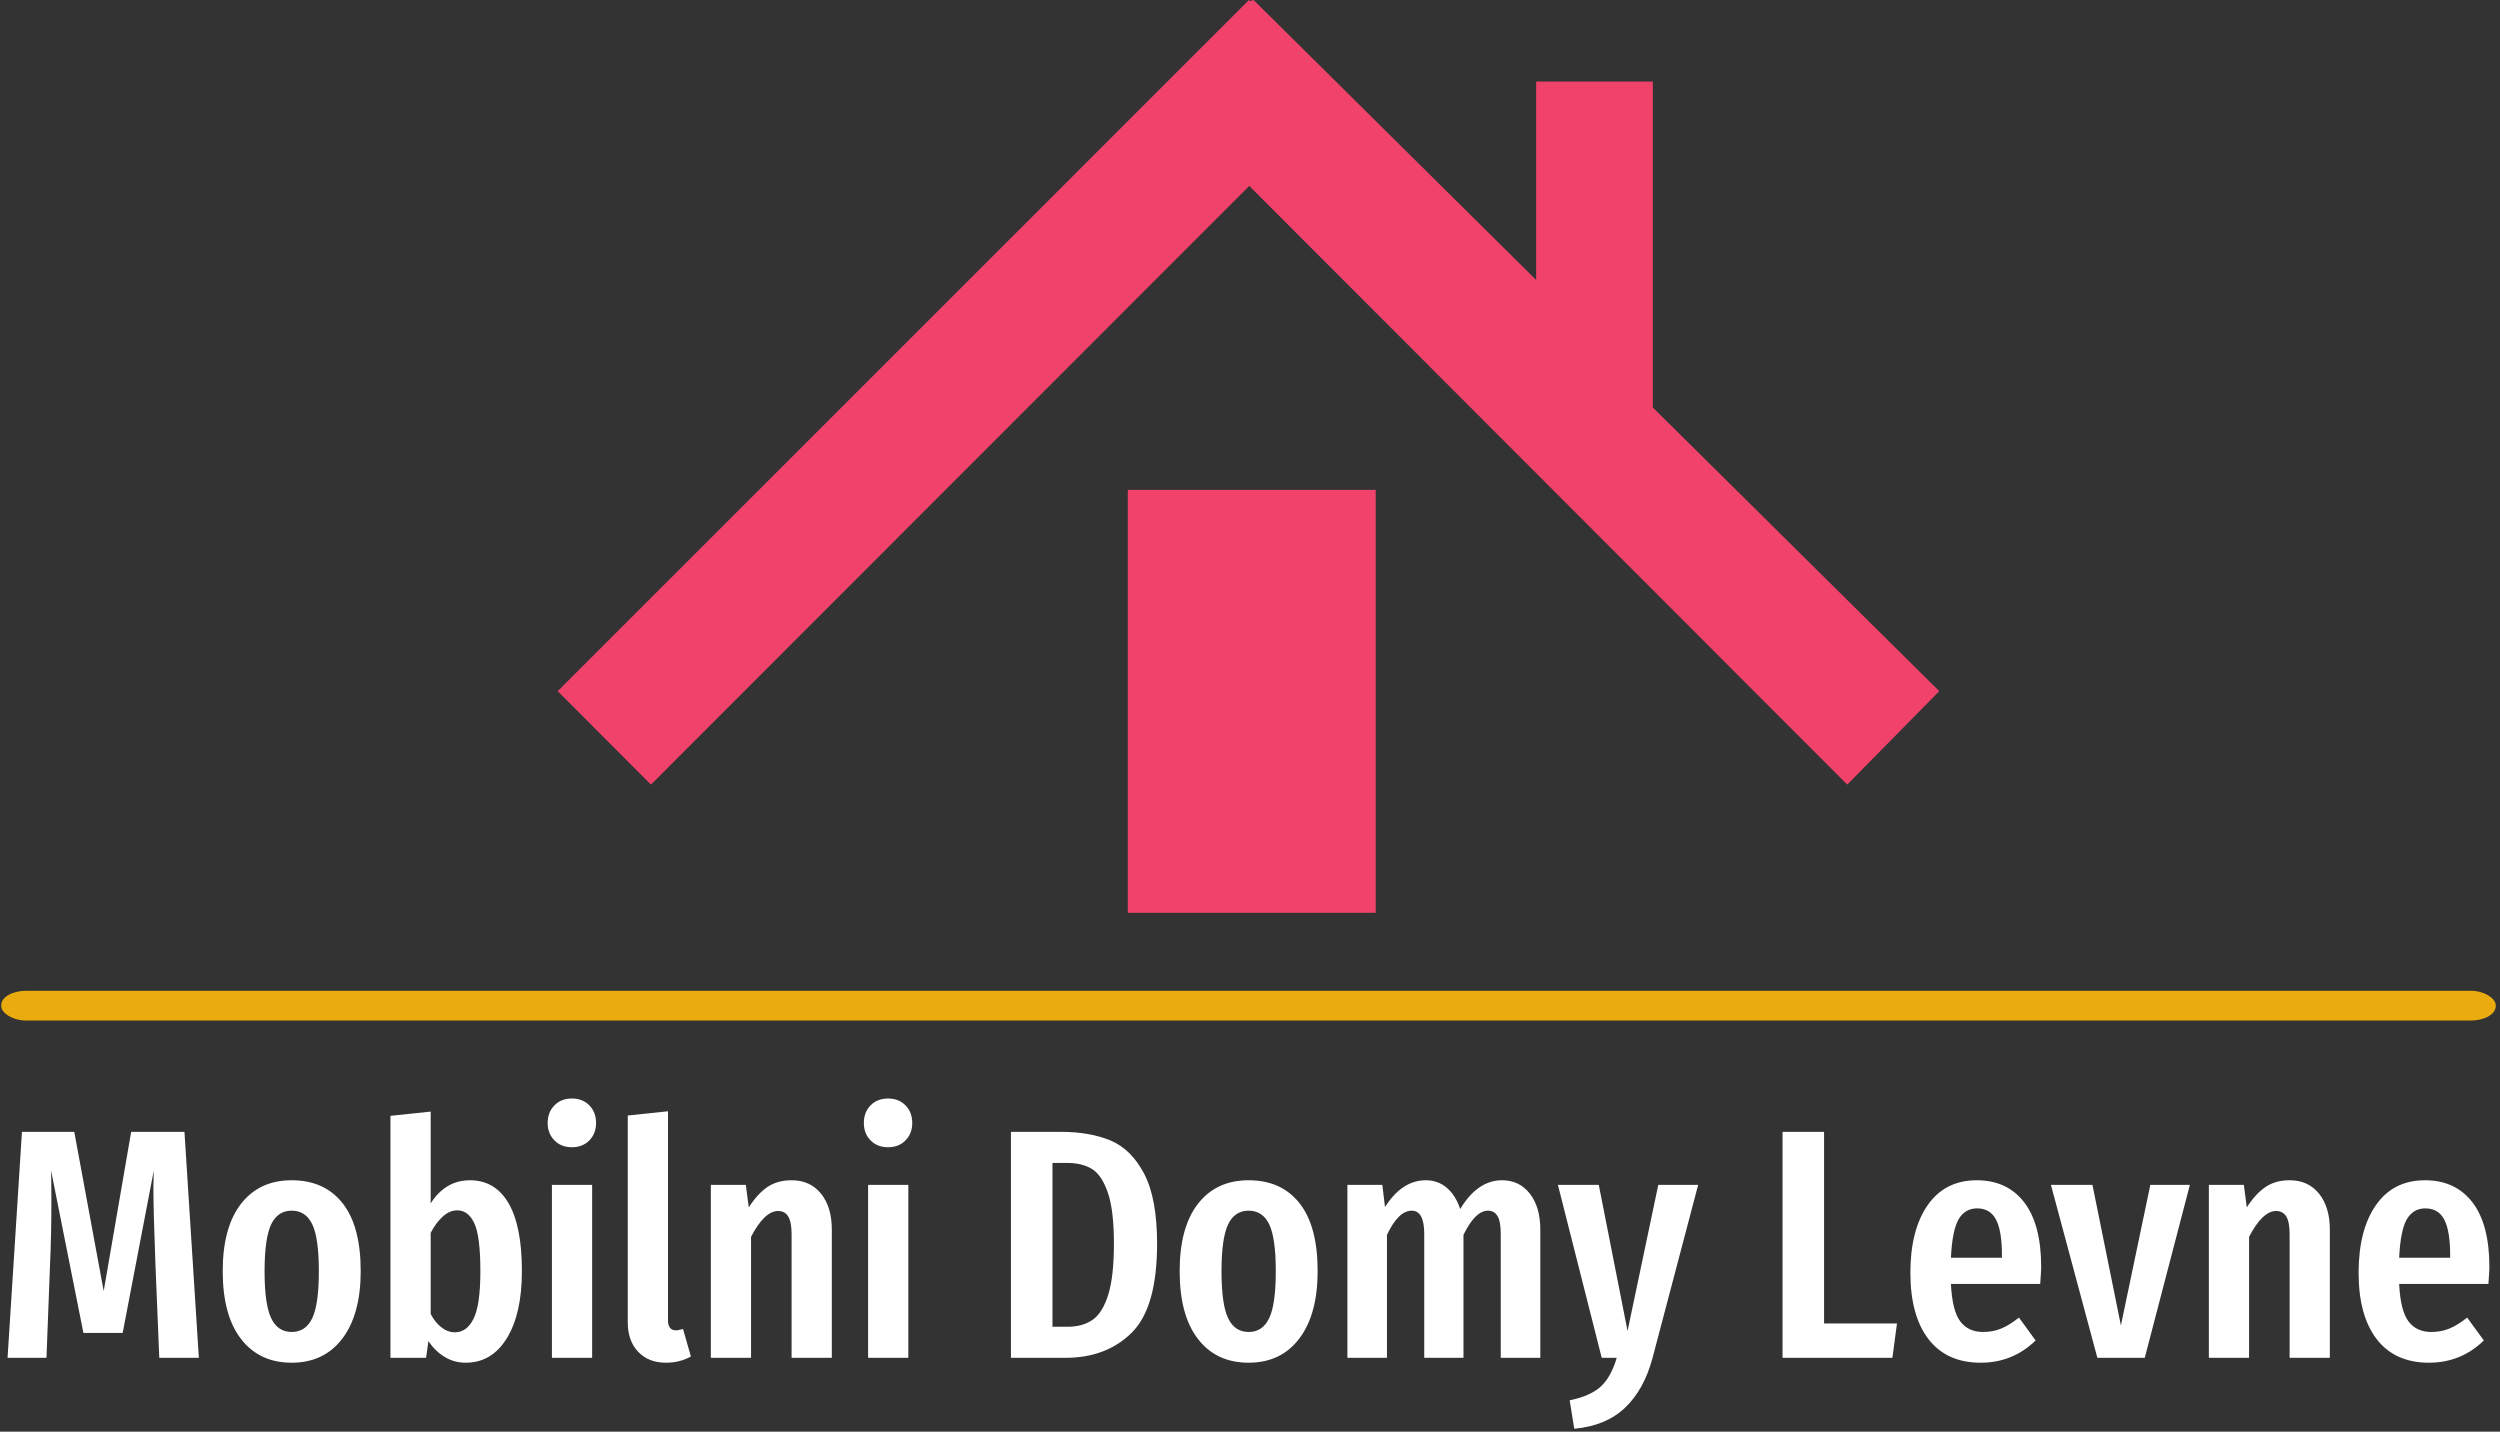
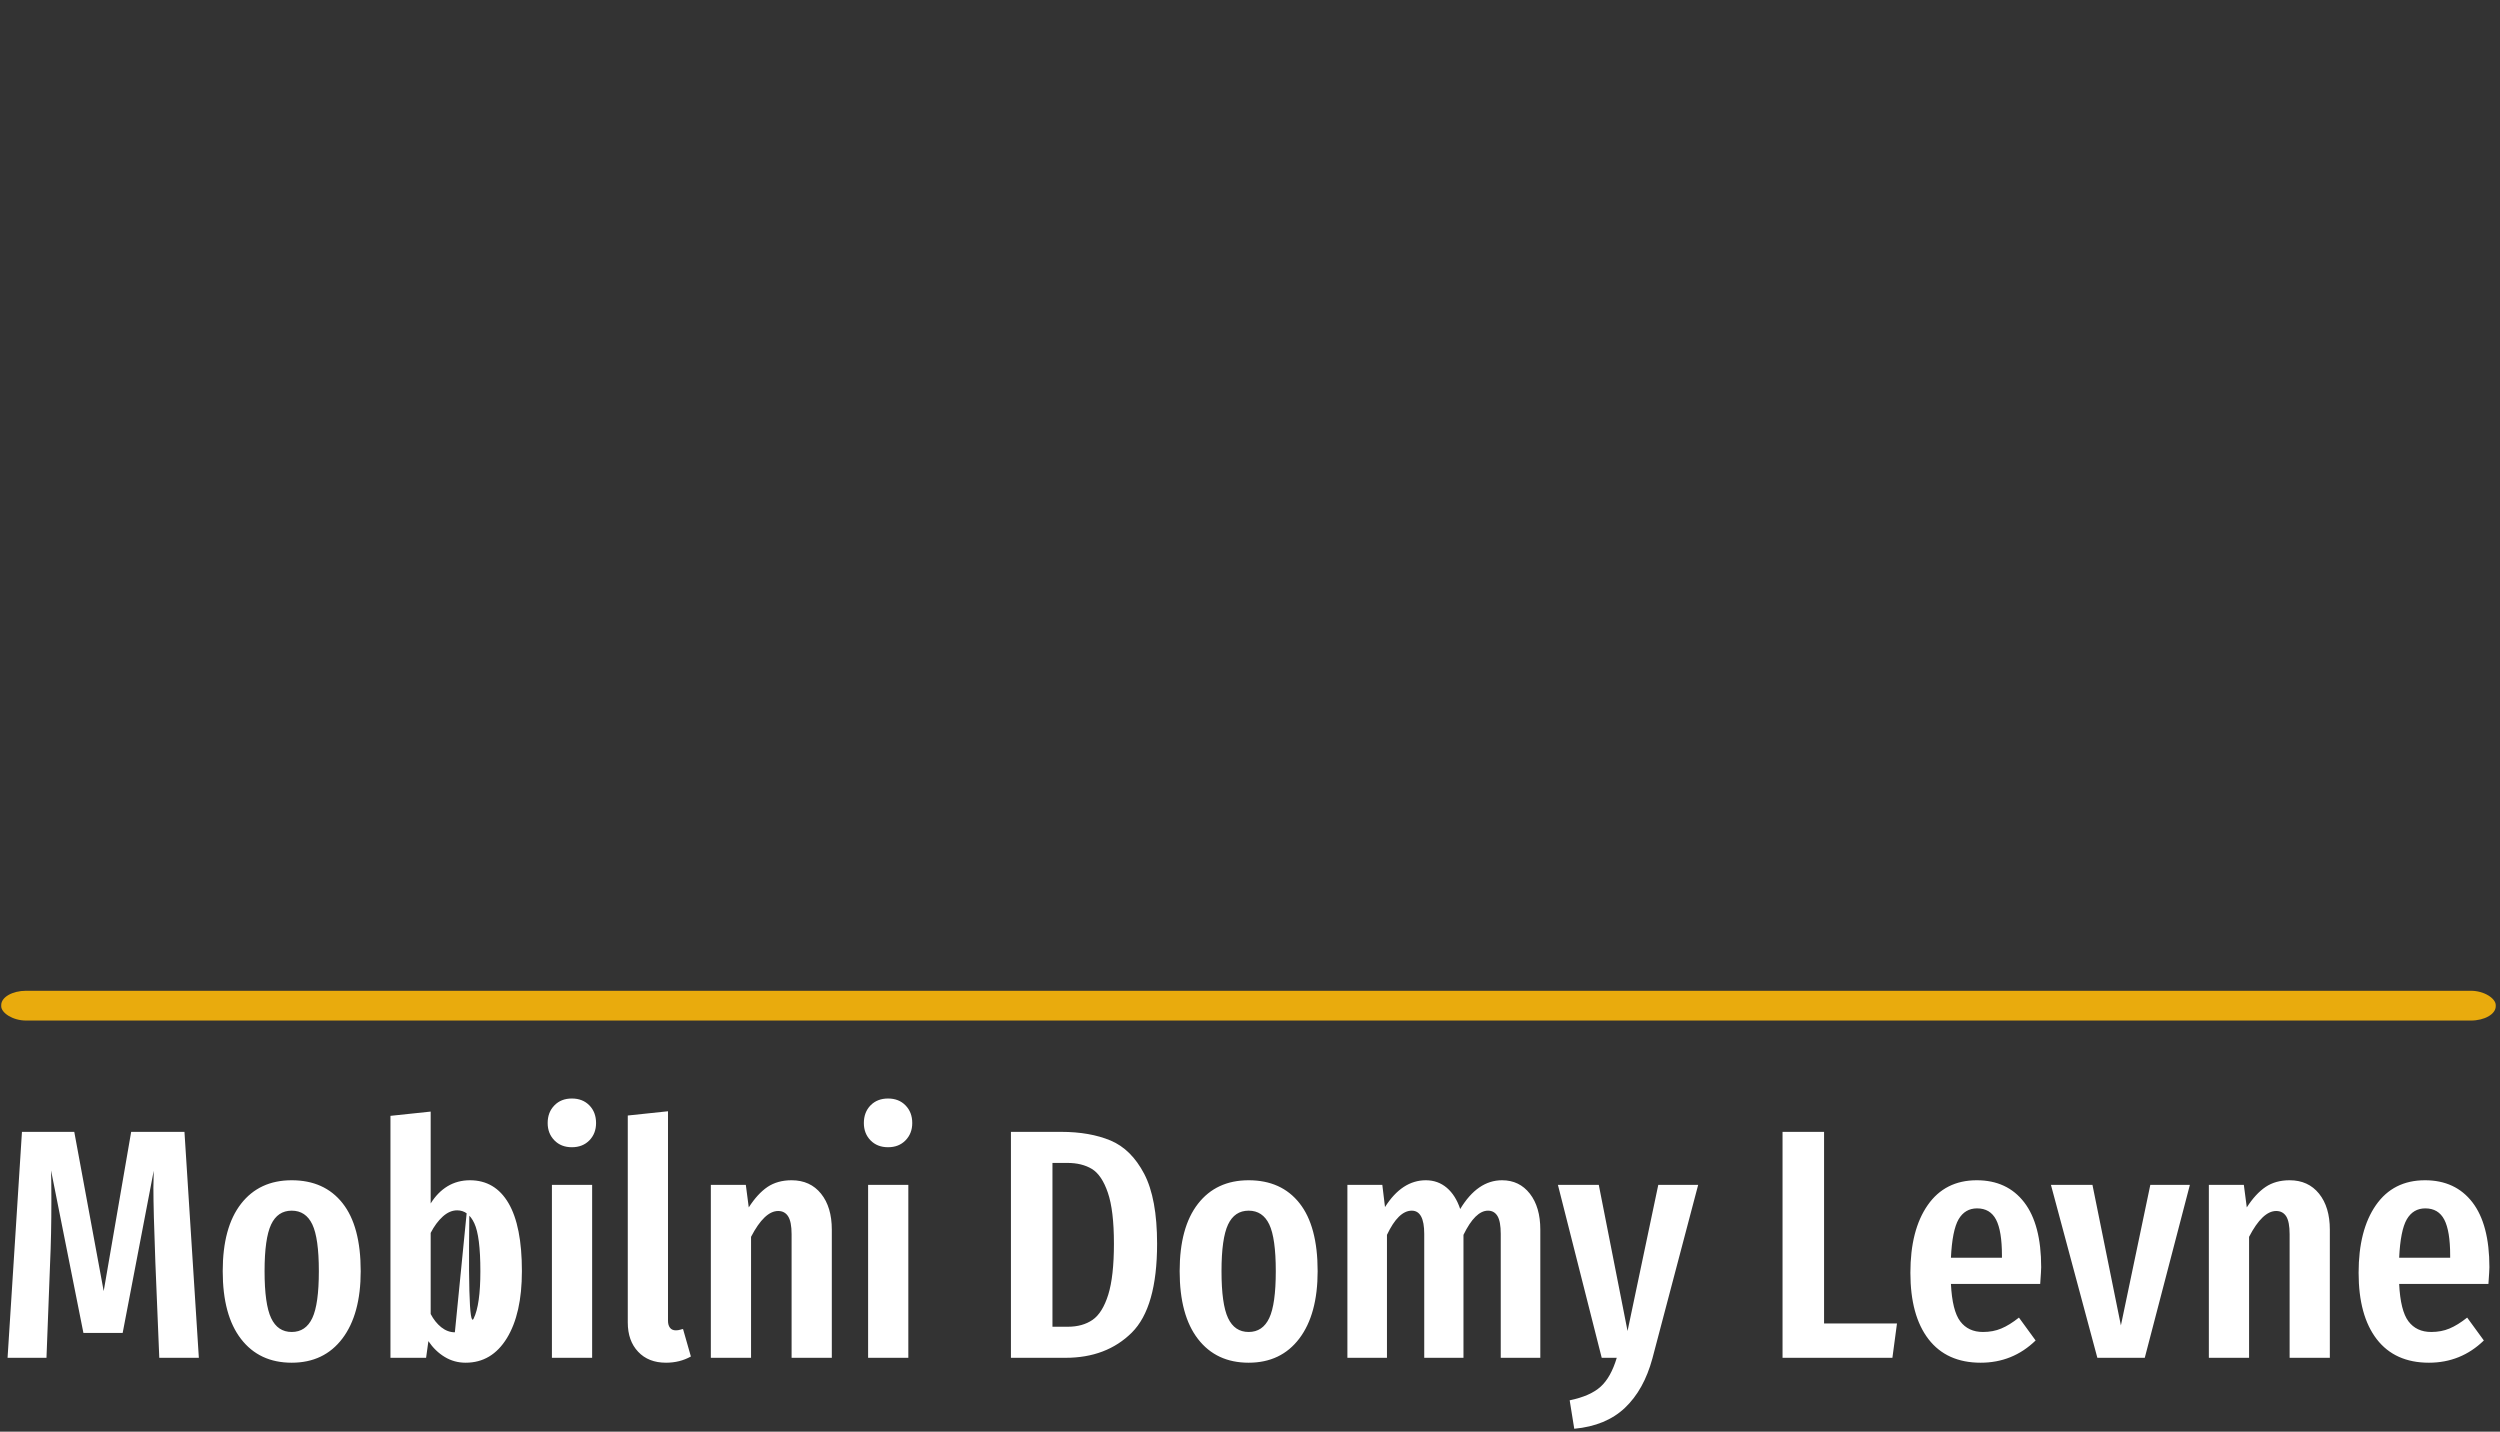
<svg xmlns="http://www.w3.org/2000/svg" version="1.1" width="1500" height="859" viewBox="0 0 1500 859">
  <rect x="0" y="0" width="1500" height="859" fill="#333333" stroke="none" />
  <g transform="matrix(1,0,0,1,-0.909,-0.871)">
    <svg viewBox="0 0 396 227" data-background-color="#1f2433" preserveAspectRatio="xMidYMid meet" height="859" width="1500">
      <g id="tight-bounds" transform="matrix(1,0,0,1,0.24,0.23)">
        <svg viewBox="0 0 395.52 226.54" height="226.54" width="395.52">
          <g>
            <svg viewBox="0 0 397.498 227.673" height="226.54" width="395.52">
              <g>
                <rect width="397.498" height="4.746" x="0" y="157.879" fill="#e9ab0d" opacity="1" stroke-width="0" stroke="transparent" fill-opacity="1" class="rect-qz-0" data-fill-palette-color="primary" rx="1%" id="qz-0" data-palette-color="#ffffff" />
              </g>
              <g transform="matrix(1,0,0,1,0.989,175.048)">
                <svg viewBox="0 0 395.52 52.625" height="52.625" width="395.52">
                  <g id="textblocktransform">
                    <svg viewBox="0 0 395.52 52.625" height="52.625" width="395.52" id="textblock">
                      <g>
                        <svg viewBox="0 0 395.52 52.625" height="52.625" width="395.52">
                          <g transform="matrix(1,0,0,1,0,0)">
                            <svg width="395.52" viewBox="2 -39.65 379.51 50.5" height="52.625" data-palette-color="#ffffff">
-                               <path d="M29.05-34.55L31.25 0 25.2 0 24.6-14.6Q24.3-22.6 24.3-26L24.3-26 24.35-28.6 19.6-3.8 13.6-3.8 8.65-28.65Q8.7-27.15 8.7-24.05L8.7-24.05Q8.7-18.8 8.5-14.4L8.5-14.4 7.95 0 2 0 4.2-34.55 12.2-34.55 16.7-10.2 20.9-34.55 29.05-34.55ZM45.45-27.15Q50.45-27.15 53.22-23.65 56-20.15 56-13.25L56-13.25Q56-6.65 53.2-2.95 50.4 0.75 45.45 0.75L45.45 0.75Q40.5 0.75 37.7-2.88 34.9-6.5 34.9-13.25L34.9-13.25Q34.9-19.95 37.7-23.55 40.5-27.15 45.45-27.15L45.45-27.15ZM45.45-22.5Q43.3-22.5 42.3-20.38 41.3-18.25 41.3-13.25L41.3-13.25Q41.3-8.2 42.3-6.08 43.3-3.95 45.45-3.95L45.45-3.95Q47.6-3.95 48.6-6.08 49.6-8.2 49.6-13.25L49.6-13.25Q49.6-18.3 48.6-20.4 47.6-22.5 45.45-22.5L45.45-22.5ZM72.7-27.15Q76.55-27.15 78.6-23.65 80.65-20.15 80.65-13.25L80.65-13.25Q80.65-6.75 78.35-3 76.05 0.75 72.05 0.75L72.05 0.75Q70.3 0.75 68.85-0.13 67.4-1 66.35-2.55L66.35-2.55 66 0 60.55 0 60.55-37 66.7-37.65 66.7-23.6Q67.75-25.3 69.27-26.23 70.8-27.15 72.7-27.15L72.7-27.15ZM70.4-3.9Q72.25-3.9 73.27-6 74.3-8.1 74.3-13.25L74.3-13.25Q74.3-18.6 73.37-20.58 72.45-22.55 70.75-22.55L70.75-22.55Q69.6-22.55 68.55-21.6 67.5-20.65 66.7-19.1L66.7-19.1 66.7-6.7Q67.35-5.45 68.32-4.67 69.3-3.9 70.4-3.9L70.4-3.9ZM85.24-26.45L91.39-26.45 91.39 0 85.24 0 85.24-26.45ZM88.29-39.65Q89.94-39.65 90.97-38.6 91.99-37.55 91.99-35.9L91.99-35.9Q91.99-34.3 90.97-33.25 89.94-32.2 88.29-32.2L88.29-32.2Q86.64-32.2 85.62-33.25 84.59-34.3 84.59-35.9L84.59-35.9Q84.59-37.55 85.62-38.6 86.64-39.65 88.29-39.65L88.29-39.65ZM102.69 0.75Q99.99 0.75 98.42-0.93 96.84-2.6 96.84-5.4L96.84-5.4 96.84-37.05 102.99-37.7 102.99-5.65Q102.99-5 103.29-4.6 103.59-4.2 104.19-4.2L104.19-4.2Q104.54-4.2 104.87-4.3 105.19-4.4 105.29-4.4L105.29-4.4 106.49-0.2Q104.79 0.75 102.69 0.75L102.69 0.75ZM121.89-27.15Q124.74-27.15 126.39-25.1 128.04-23.05 128.04-19.6L128.04-19.6 128.04 0 121.89 0 121.89-18.9Q121.89-20.8 121.36-21.63 120.84-22.45 119.84-22.45L119.84-22.45Q117.74-22.45 115.69-18.5L115.69-18.5 115.69 0 109.54 0 109.54-26.45 114.89-26.45 115.34-23Q116.69-25.1 118.21-26.13 119.74-27.15 121.89-27.15L121.89-27.15ZM133.59-26.45L139.74-26.45 139.74 0 133.59 0 133.59-26.45ZM136.64-39.65Q138.29-39.65 139.31-38.6 140.34-37.55 140.34-35.9L140.34-35.9Q140.34-34.3 139.31-33.25 138.29-32.2 136.64-32.2L136.64-32.2Q134.99-32.2 133.96-33.25 132.94-34.3 132.94-35.9L132.94-35.9Q132.94-37.55 133.96-38.6 134.99-39.65 136.64-39.65L136.64-39.65ZM163.13-34.55Q167.48-34.55 170.66-33.23 173.83-31.9 175.81-28.13 177.78-24.35 177.78-17.45L177.78-17.45Q177.78-7.7 173.91-3.85 170.03 0 163.78 0L163.78 0 155.43 0 155.43-34.55 163.13-34.55ZM164.08-29.8L161.78-29.8 161.78-4.75 164.13-4.75Q166.38-4.75 167.91-5.8 169.43-6.85 170.31-9.65 171.18-12.45 171.18-17.45L171.18-17.45Q171.18-22.55 170.25-25.25 169.33-27.95 167.81-28.88 166.28-29.8 164.08-29.8L164.08-29.8ZM191.78-27.15Q196.78-27.15 199.55-23.65 202.33-20.15 202.33-13.25L202.33-13.25Q202.33-6.65 199.53-2.95 196.73 0.75 191.78 0.75L191.78 0.75Q186.83 0.75 184.03-2.88 181.23-6.5 181.23-13.25L181.23-13.25Q181.23-19.95 184.03-23.55 186.83-27.15 191.78-27.15L191.78-27.15ZM191.78-22.5Q189.63-22.5 188.63-20.38 187.63-18.25 187.63-13.25L187.63-13.25Q187.63-8.2 188.63-6.08 189.63-3.95 191.78-3.95L191.78-3.95Q193.93-3.95 194.93-6.08 195.93-8.2 195.93-13.25L195.93-13.25Q195.93-18.3 194.93-20.4 193.93-22.5 191.78-22.5L191.78-22.5ZM230.53-27.15Q233.18-27.15 234.78-25.1 236.38-23.05 236.38-19.6L236.38-19.6 236.38 0 230.33 0 230.33-18.95Q230.33-20.85 229.83-21.68 229.33-22.5 228.38-22.5L228.38-22.5Q226.43-22.5 224.63-18.8L224.63-18.8 224.63 0 218.63 0 218.63-18.95Q218.63-22.5 216.72-22.5L216.72-22.5Q214.68-22.5 212.93-18.8L212.93-18.8 212.93 0 206.88 0 206.88-26.45 212.22-26.45 212.63-23.05Q215.22-27.15 218.88-27.15L218.88-27.15Q220.72-27.15 222.08-26 223.43-24.85 224.13-22.75L224.13-22.75Q226.78-27.15 230.53-27.15L230.53-27.15ZM260.52-26.45L253.52 0.1Q252.22 4.9 249.32 7.65 246.42 10.4 241.57 10.85L241.57 10.85 240.87 6.5Q244.02 5.85 245.6 4.42 247.17 3 248.07 0L248.07 0 245.77 0 239.07-26.45 245.32-26.45 249.72-4.1 254.42-26.45 260.52-26.45ZM273.42-34.55L279.77-34.55 279.77-5.25 290.92-5.25 290.22 0 273.42 0 273.42-34.55ZM312.97-13.85Q312.97-13.4 312.82-11.3L312.82-11.3 299.17-11.3Q299.37-7.2 300.59-5.58 301.82-3.95 304.07-3.95L304.07-3.95Q305.62-3.95 306.87-4.48 308.12-5 309.57-6.15L309.57-6.15 312.12-2.65Q308.62 0.75 303.72 0.75L303.72 0.75Q298.52 0.75 295.74-2.85 292.97-6.45 292.97-13L292.97-13Q292.97-19.55 295.62-23.35 298.27-27.15 303.12-27.15L303.12-27.15Q307.77-27.15 310.37-23.78 312.97-20.4 312.97-13.85L312.97-13.85ZM306.97-15.3L306.97-15.65Q306.97-19.4 306.07-21.13 305.17-22.85 303.17-22.85L303.17-22.85Q301.32-22.85 300.34-21.18 299.37-19.5 299.17-15.3L299.17-15.3 306.97-15.3ZM329.66-26.45L335.71-26.45 328.81 0 321.56 0 314.46-26.45 320.81-26.45 325.16-4.95 329.66-26.45ZM350.96-27.15Q353.81-27.15 355.46-25.1 357.11-23.05 357.11-19.6L357.11-19.6 357.11 0 350.96 0 350.96-18.9Q350.96-20.8 350.44-21.63 349.91-22.45 348.91-22.45L348.91-22.45Q346.81-22.45 344.76-18.5L344.76-18.5 344.76 0 338.61 0 338.61-26.45 343.96-26.45 344.41-23Q345.76-25.1 347.29-26.13 348.81-27.15 350.96-27.15L350.96-27.15ZM381.51-13.85Q381.51-13.4 381.36-11.3L381.36-11.3 367.71-11.3Q367.91-7.2 369.13-5.58 370.36-3.95 372.61-3.95L372.61-3.95Q374.16-3.95 375.41-4.48 376.66-5 378.11-6.15L378.11-6.15 380.66-2.65Q377.16 0.75 372.26 0.75L372.26 0.75Q367.06 0.75 364.28-2.85 361.51-6.45 361.51-13L361.51-13Q361.51-19.55 364.16-23.35 366.81-27.15 371.66-27.15L371.66-27.15Q376.31-27.15 378.91-23.78 381.51-20.4 381.51-13.85L381.51-13.85ZM375.51-15.3L375.51-15.65Q375.51-19.4 374.61-21.13 373.71-22.85 371.71-22.85L371.71-22.85Q369.86-22.85 368.88-21.18 367.91-19.5 367.71-15.3L367.71-15.3 375.51-15.3Z" opacity="1" transform="matrix(1,0,0,1,0,0)" fill="#ffffff" class="wordmark-text-0" data-fill-palette-color="primary" id="text-0" />
+                               <path d="M29.05-34.55L31.25 0 25.2 0 24.6-14.6Q24.3-22.6 24.3-26L24.3-26 24.35-28.6 19.6-3.8 13.6-3.8 8.65-28.65Q8.7-27.15 8.7-24.05L8.7-24.05Q8.7-18.8 8.5-14.4L8.5-14.4 7.95 0 2 0 4.2-34.55 12.2-34.55 16.7-10.2 20.9-34.55 29.05-34.55ZM45.45-27.15Q50.45-27.15 53.22-23.65 56-20.15 56-13.25L56-13.25Q56-6.65 53.2-2.95 50.4 0.75 45.45 0.75L45.45 0.75Q40.5 0.75 37.7-2.88 34.9-6.5 34.9-13.25L34.9-13.25Q34.9-19.95 37.7-23.55 40.5-27.15 45.45-27.15L45.45-27.15ZM45.45-22.5Q43.3-22.5 42.3-20.38 41.3-18.25 41.3-13.25L41.3-13.25Q41.3-8.2 42.3-6.08 43.3-3.95 45.45-3.95L45.45-3.95Q47.6-3.95 48.6-6.08 49.6-8.2 49.6-13.25L49.6-13.25Q49.6-18.3 48.6-20.4 47.6-22.5 45.45-22.5L45.45-22.5ZM72.7-27.15Q76.55-27.15 78.6-23.65 80.65-20.15 80.65-13.25L80.65-13.25Q80.65-6.75 78.35-3 76.05 0.75 72.05 0.75L72.05 0.75Q70.3 0.75 68.85-0.13 67.4-1 66.35-2.55L66.35-2.55 66 0 60.55 0 60.55-37 66.7-37.65 66.7-23.6Q67.75-25.3 69.27-26.23 70.8-27.15 72.7-27.15L72.7-27.15ZQ72.25-3.9 73.27-6 74.3-8.1 74.3-13.25L74.3-13.25Q74.3-18.6 73.37-20.58 72.45-22.55 70.75-22.55L70.75-22.55Q69.6-22.55 68.55-21.6 67.5-20.65 66.7-19.1L66.7-19.1 66.7-6.7Q67.35-5.45 68.32-4.67 69.3-3.9 70.4-3.9L70.4-3.9ZM85.24-26.45L91.39-26.45 91.39 0 85.24 0 85.24-26.45ZM88.29-39.65Q89.94-39.65 90.97-38.6 91.99-37.55 91.99-35.9L91.99-35.9Q91.99-34.3 90.97-33.25 89.94-32.2 88.29-32.2L88.29-32.2Q86.64-32.2 85.62-33.25 84.59-34.3 84.59-35.9L84.59-35.9Q84.59-37.55 85.62-38.6 86.64-39.65 88.29-39.65L88.29-39.65ZM102.69 0.75Q99.99 0.75 98.42-0.93 96.84-2.6 96.84-5.4L96.84-5.4 96.84-37.05 102.99-37.7 102.99-5.65Q102.99-5 103.29-4.6 103.59-4.2 104.19-4.2L104.19-4.2Q104.54-4.2 104.87-4.3 105.19-4.4 105.29-4.4L105.29-4.4 106.49-0.2Q104.79 0.75 102.69 0.75L102.69 0.75ZM121.89-27.15Q124.74-27.15 126.39-25.1 128.04-23.05 128.04-19.6L128.04-19.6 128.04 0 121.89 0 121.89-18.9Q121.89-20.8 121.36-21.63 120.84-22.45 119.84-22.45L119.84-22.45Q117.74-22.45 115.69-18.5L115.69-18.5 115.69 0 109.54 0 109.54-26.45 114.89-26.45 115.34-23Q116.69-25.1 118.21-26.13 119.74-27.15 121.89-27.15L121.89-27.15ZM133.59-26.45L139.74-26.45 139.74 0 133.59 0 133.59-26.45ZM136.64-39.65Q138.29-39.65 139.31-38.6 140.34-37.55 140.34-35.9L140.34-35.9Q140.34-34.3 139.31-33.25 138.29-32.2 136.64-32.2L136.64-32.2Q134.99-32.2 133.96-33.25 132.94-34.3 132.94-35.9L132.94-35.9Q132.94-37.55 133.96-38.6 134.99-39.65 136.64-39.65L136.64-39.65ZM163.13-34.55Q167.48-34.55 170.66-33.23 173.83-31.9 175.81-28.13 177.78-24.35 177.78-17.45L177.78-17.45Q177.78-7.7 173.91-3.85 170.03 0 163.78 0L163.78 0 155.43 0 155.43-34.55 163.13-34.55ZM164.08-29.8L161.78-29.8 161.78-4.75 164.13-4.75Q166.38-4.75 167.91-5.8 169.43-6.85 170.31-9.65 171.18-12.45 171.18-17.45L171.18-17.45Q171.18-22.55 170.25-25.25 169.33-27.95 167.81-28.88 166.28-29.8 164.08-29.8L164.08-29.8ZM191.78-27.15Q196.78-27.15 199.55-23.65 202.33-20.15 202.33-13.25L202.33-13.25Q202.33-6.65 199.53-2.95 196.73 0.75 191.78 0.75L191.78 0.75Q186.83 0.75 184.03-2.88 181.23-6.5 181.23-13.25L181.23-13.25Q181.23-19.95 184.03-23.55 186.83-27.15 191.78-27.15L191.78-27.15ZM191.78-22.5Q189.63-22.5 188.63-20.38 187.63-18.25 187.63-13.25L187.63-13.25Q187.63-8.2 188.63-6.08 189.63-3.95 191.78-3.95L191.78-3.95Q193.93-3.95 194.93-6.08 195.93-8.2 195.93-13.25L195.93-13.25Q195.93-18.3 194.93-20.4 193.93-22.5 191.78-22.5L191.78-22.5ZM230.53-27.15Q233.18-27.15 234.78-25.1 236.38-23.05 236.38-19.6L236.38-19.6 236.38 0 230.33 0 230.33-18.95Q230.33-20.85 229.83-21.68 229.33-22.5 228.38-22.5L228.38-22.5Q226.43-22.5 224.63-18.8L224.63-18.8 224.63 0 218.63 0 218.63-18.95Q218.63-22.5 216.72-22.5L216.72-22.5Q214.68-22.5 212.93-18.8L212.93-18.8 212.93 0 206.88 0 206.88-26.45 212.22-26.45 212.63-23.05Q215.22-27.15 218.88-27.15L218.88-27.15Q220.72-27.15 222.08-26 223.43-24.85 224.13-22.75L224.13-22.75Q226.78-27.15 230.53-27.15L230.53-27.15ZM260.52-26.45L253.52 0.1Q252.22 4.9 249.32 7.65 246.42 10.4 241.57 10.85L241.57 10.85 240.87 6.5Q244.02 5.85 245.6 4.42 247.17 3 248.07 0L248.07 0 245.77 0 239.07-26.45 245.32-26.45 249.72-4.1 254.42-26.45 260.52-26.45ZM273.42-34.55L279.77-34.55 279.77-5.25 290.92-5.25 290.22 0 273.42 0 273.42-34.55ZM312.97-13.85Q312.97-13.4 312.82-11.3L312.82-11.3 299.17-11.3Q299.37-7.2 300.59-5.58 301.82-3.95 304.07-3.95L304.07-3.95Q305.62-3.95 306.87-4.48 308.12-5 309.57-6.15L309.57-6.15 312.12-2.65Q308.62 0.75 303.72 0.75L303.72 0.75Q298.52 0.75 295.74-2.85 292.97-6.45 292.97-13L292.97-13Q292.97-19.55 295.62-23.35 298.27-27.15 303.12-27.15L303.12-27.15Q307.77-27.15 310.37-23.78 312.97-20.4 312.97-13.85L312.97-13.85ZM306.97-15.3L306.97-15.65Q306.97-19.4 306.07-21.13 305.17-22.85 303.17-22.85L303.17-22.85Q301.32-22.85 300.34-21.18 299.37-19.5 299.17-15.3L299.17-15.3 306.97-15.3ZM329.66-26.45L335.71-26.45 328.81 0 321.56 0 314.46-26.45 320.81-26.45 325.16-4.95 329.66-26.45ZM350.96-27.15Q353.81-27.15 355.46-25.1 357.11-23.05 357.11-19.6L357.11-19.6 357.11 0 350.96 0 350.96-18.9Q350.96-20.8 350.44-21.63 349.91-22.45 348.91-22.45L348.91-22.45Q346.81-22.45 344.76-18.5L344.76-18.5 344.76 0 338.61 0 338.61-26.45 343.96-26.45 344.41-23Q345.76-25.1 347.29-26.13 348.81-27.15 350.96-27.15L350.96-27.15ZM381.51-13.85Q381.51-13.4 381.36-11.3L381.36-11.3 367.71-11.3Q367.91-7.2 369.13-5.58 370.36-3.95 372.61-3.95L372.61-3.95Q374.16-3.95 375.41-4.48 376.66-5 378.11-6.15L378.11-6.15 380.66-2.65Q377.16 0.75 372.26 0.75L372.26 0.75Q367.06 0.75 364.28-2.85 361.51-6.45 361.51-13L361.51-13Q361.51-19.55 364.16-23.35 366.81-27.15 371.66-27.15L371.66-27.15Q376.31-27.15 378.91-23.78 381.51-20.4 381.51-13.85L381.51-13.85ZM375.51-15.3L375.51-15.65Q375.51-19.4 374.61-21.13 373.71-22.85 371.71-22.85L371.71-22.85Q369.86-22.85 368.88-21.18 367.91-19.5 367.71-15.3L367.71-15.3 375.51-15.3Z" opacity="1" transform="matrix(1,0,0,1,0,0)" fill="#ffffff" class="wordmark-text-0" data-fill-palette-color="primary" id="text-0" />
                            </svg>
                          </g>
                        </svg>
                      </g>
                    </svg>
                  </g>
                </svg>
              </g>
              <g transform="matrix(1,0,0,1,88.671,0)">
                <svg viewBox="0 0 220.156 145.455" height="145.455" width="220.156">
                  <g>
                    <svg version="1.1" x="0" y="0" viewBox="8.189 6.884 94.734 62.59" enable-background="new 0 0 107.895 78.07" xml:space="preserve" height="145.455" width="220.156" class="icon-icon-0" data-fill-palette-color="accent" id="icon-0">
-                       <polygon points="102.923,54.276 96.612,60.683 55.61,19.633 14.584,60.683 8.189,54.276 55.584,6.887 55.655,6.955 55.904,6.884   75.281,26.08 75.281,12.474 83.281,12.474 83.281,34.824 " fill="#f1426c" data-fill-palette-color="accent" />
-                       <rect x="47.281" y="40.474" width="17" height="29" fill="#f1426c" data-fill-palette-color="accent" />
-                     </svg>
+                       </svg>
                  </g>
                </svg>
              </g>
              <g />
            </svg>
          </g>
          <defs />
        </svg>
-         <rect width="395.52" height="226.54" fill="none" stroke="none" visibility="hidden" />
      </g>
    </svg>
  </g>
</svg>